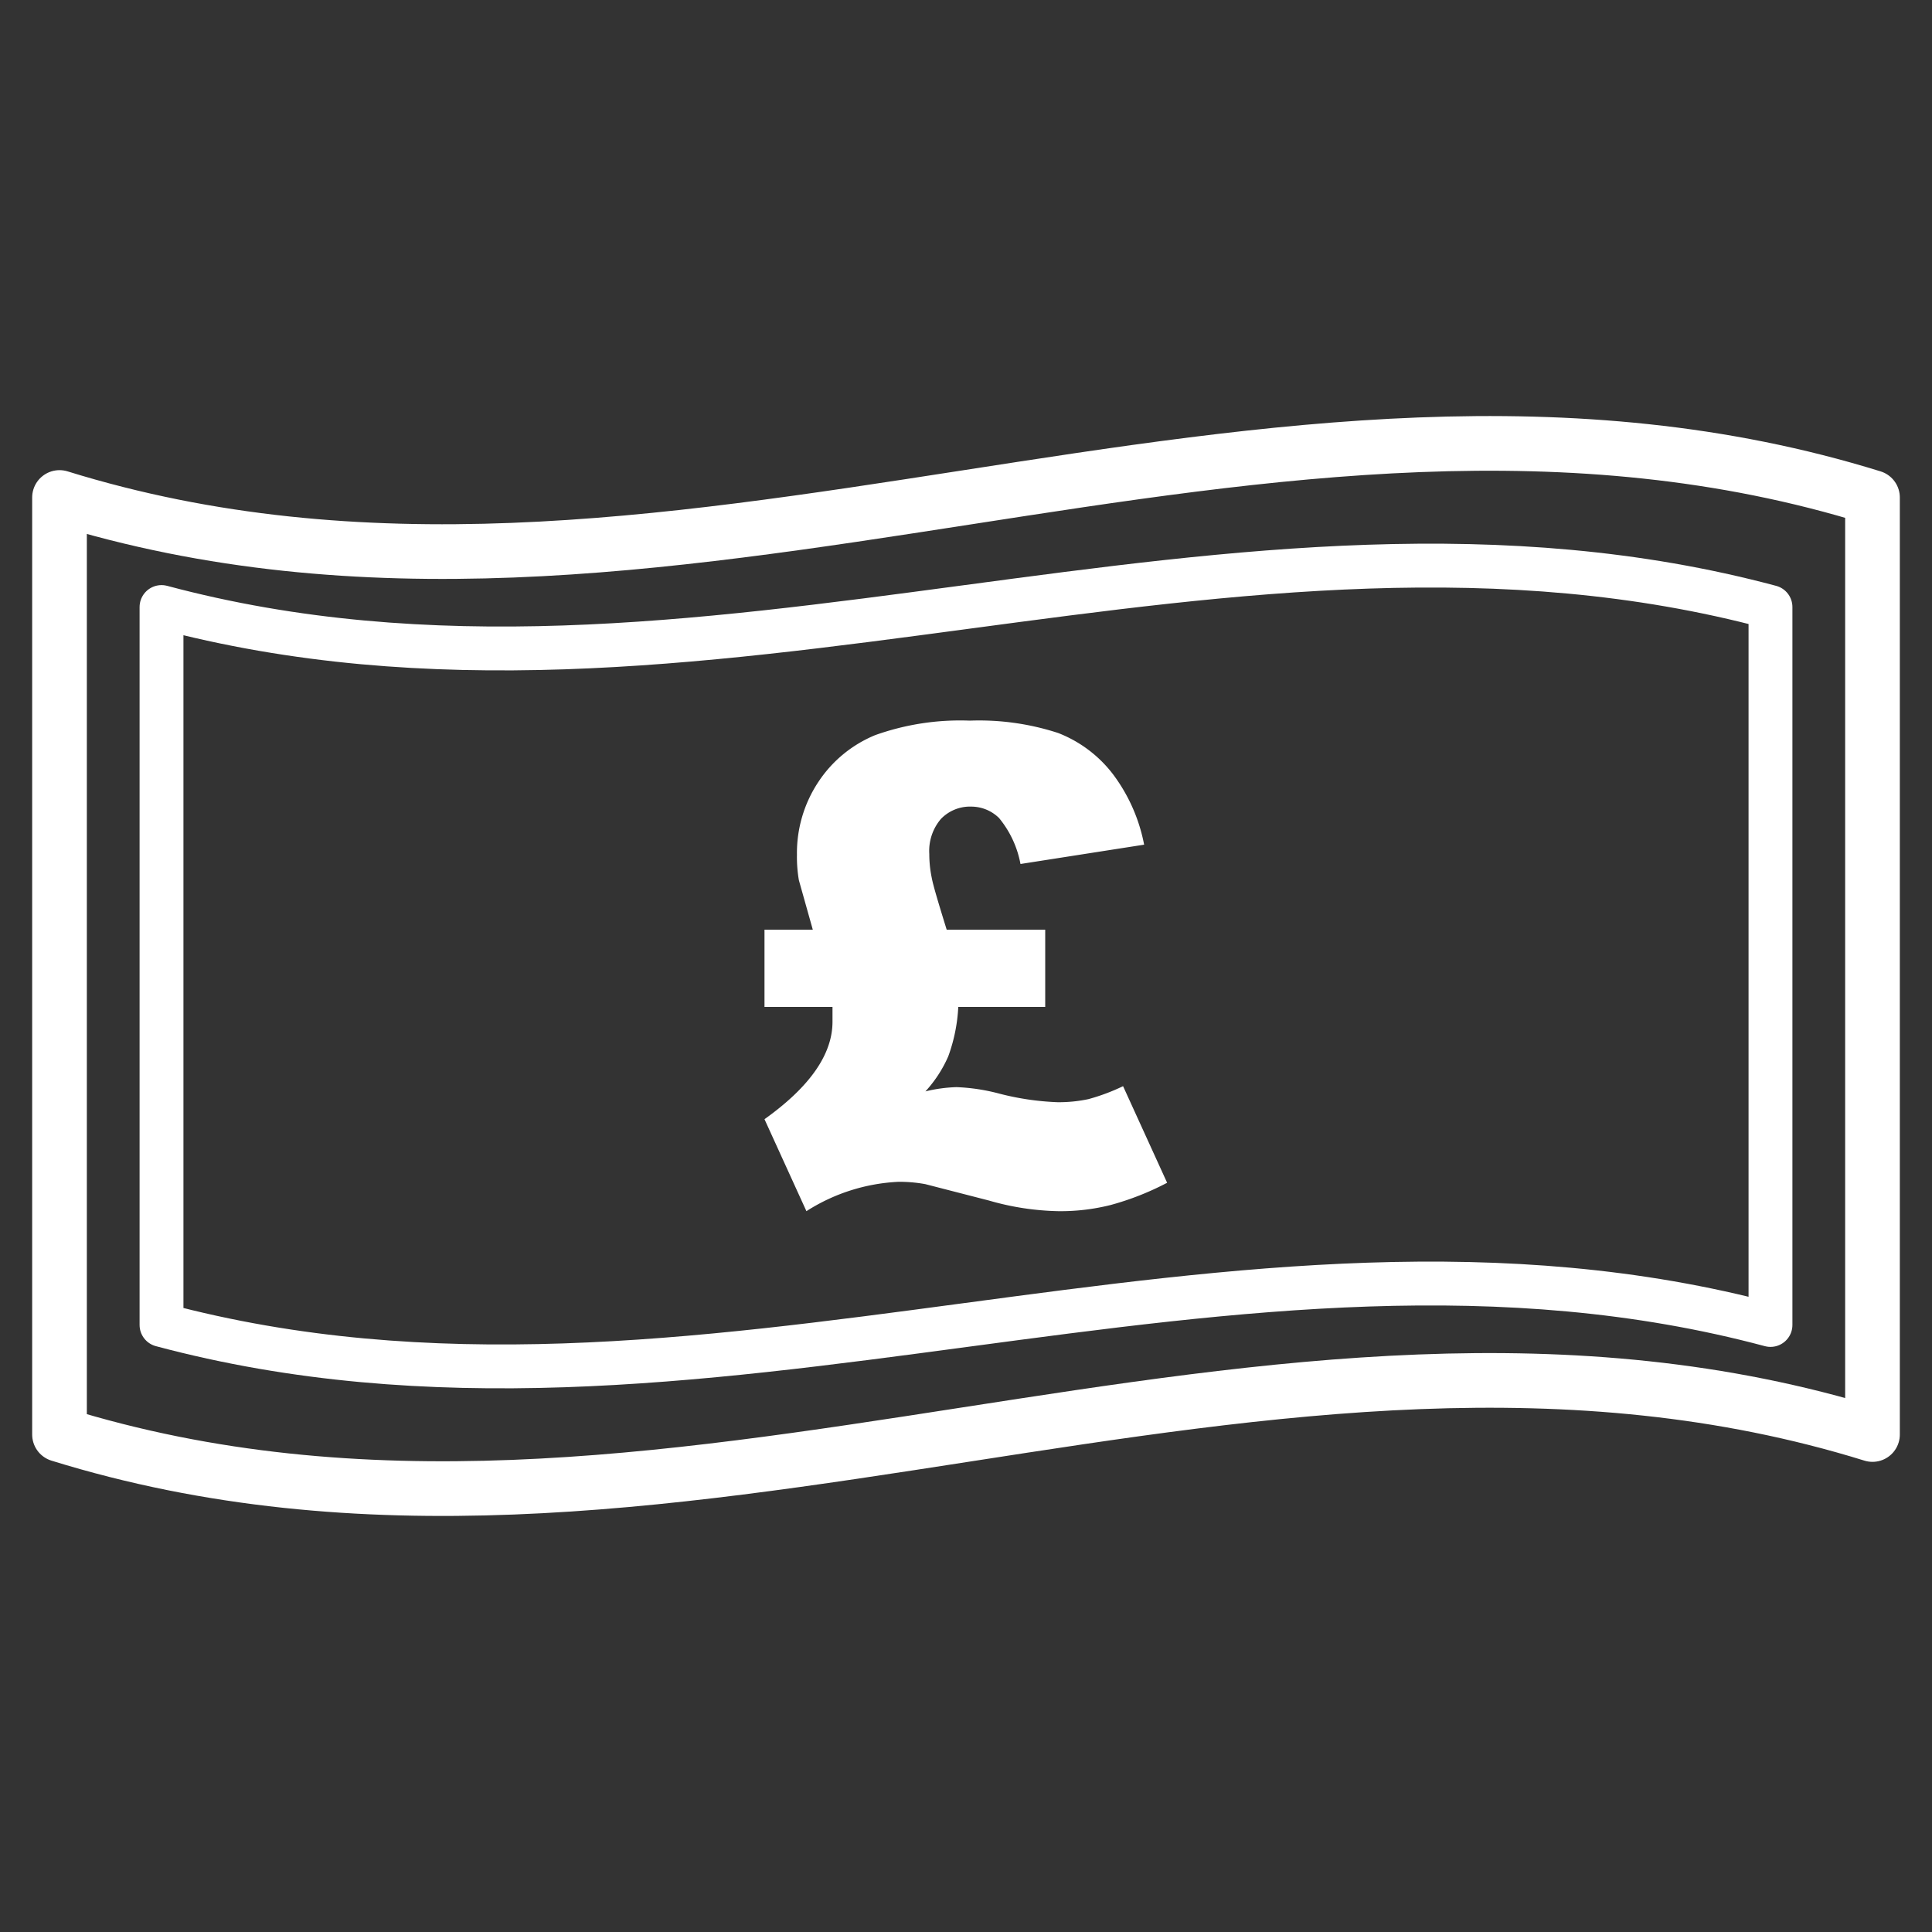
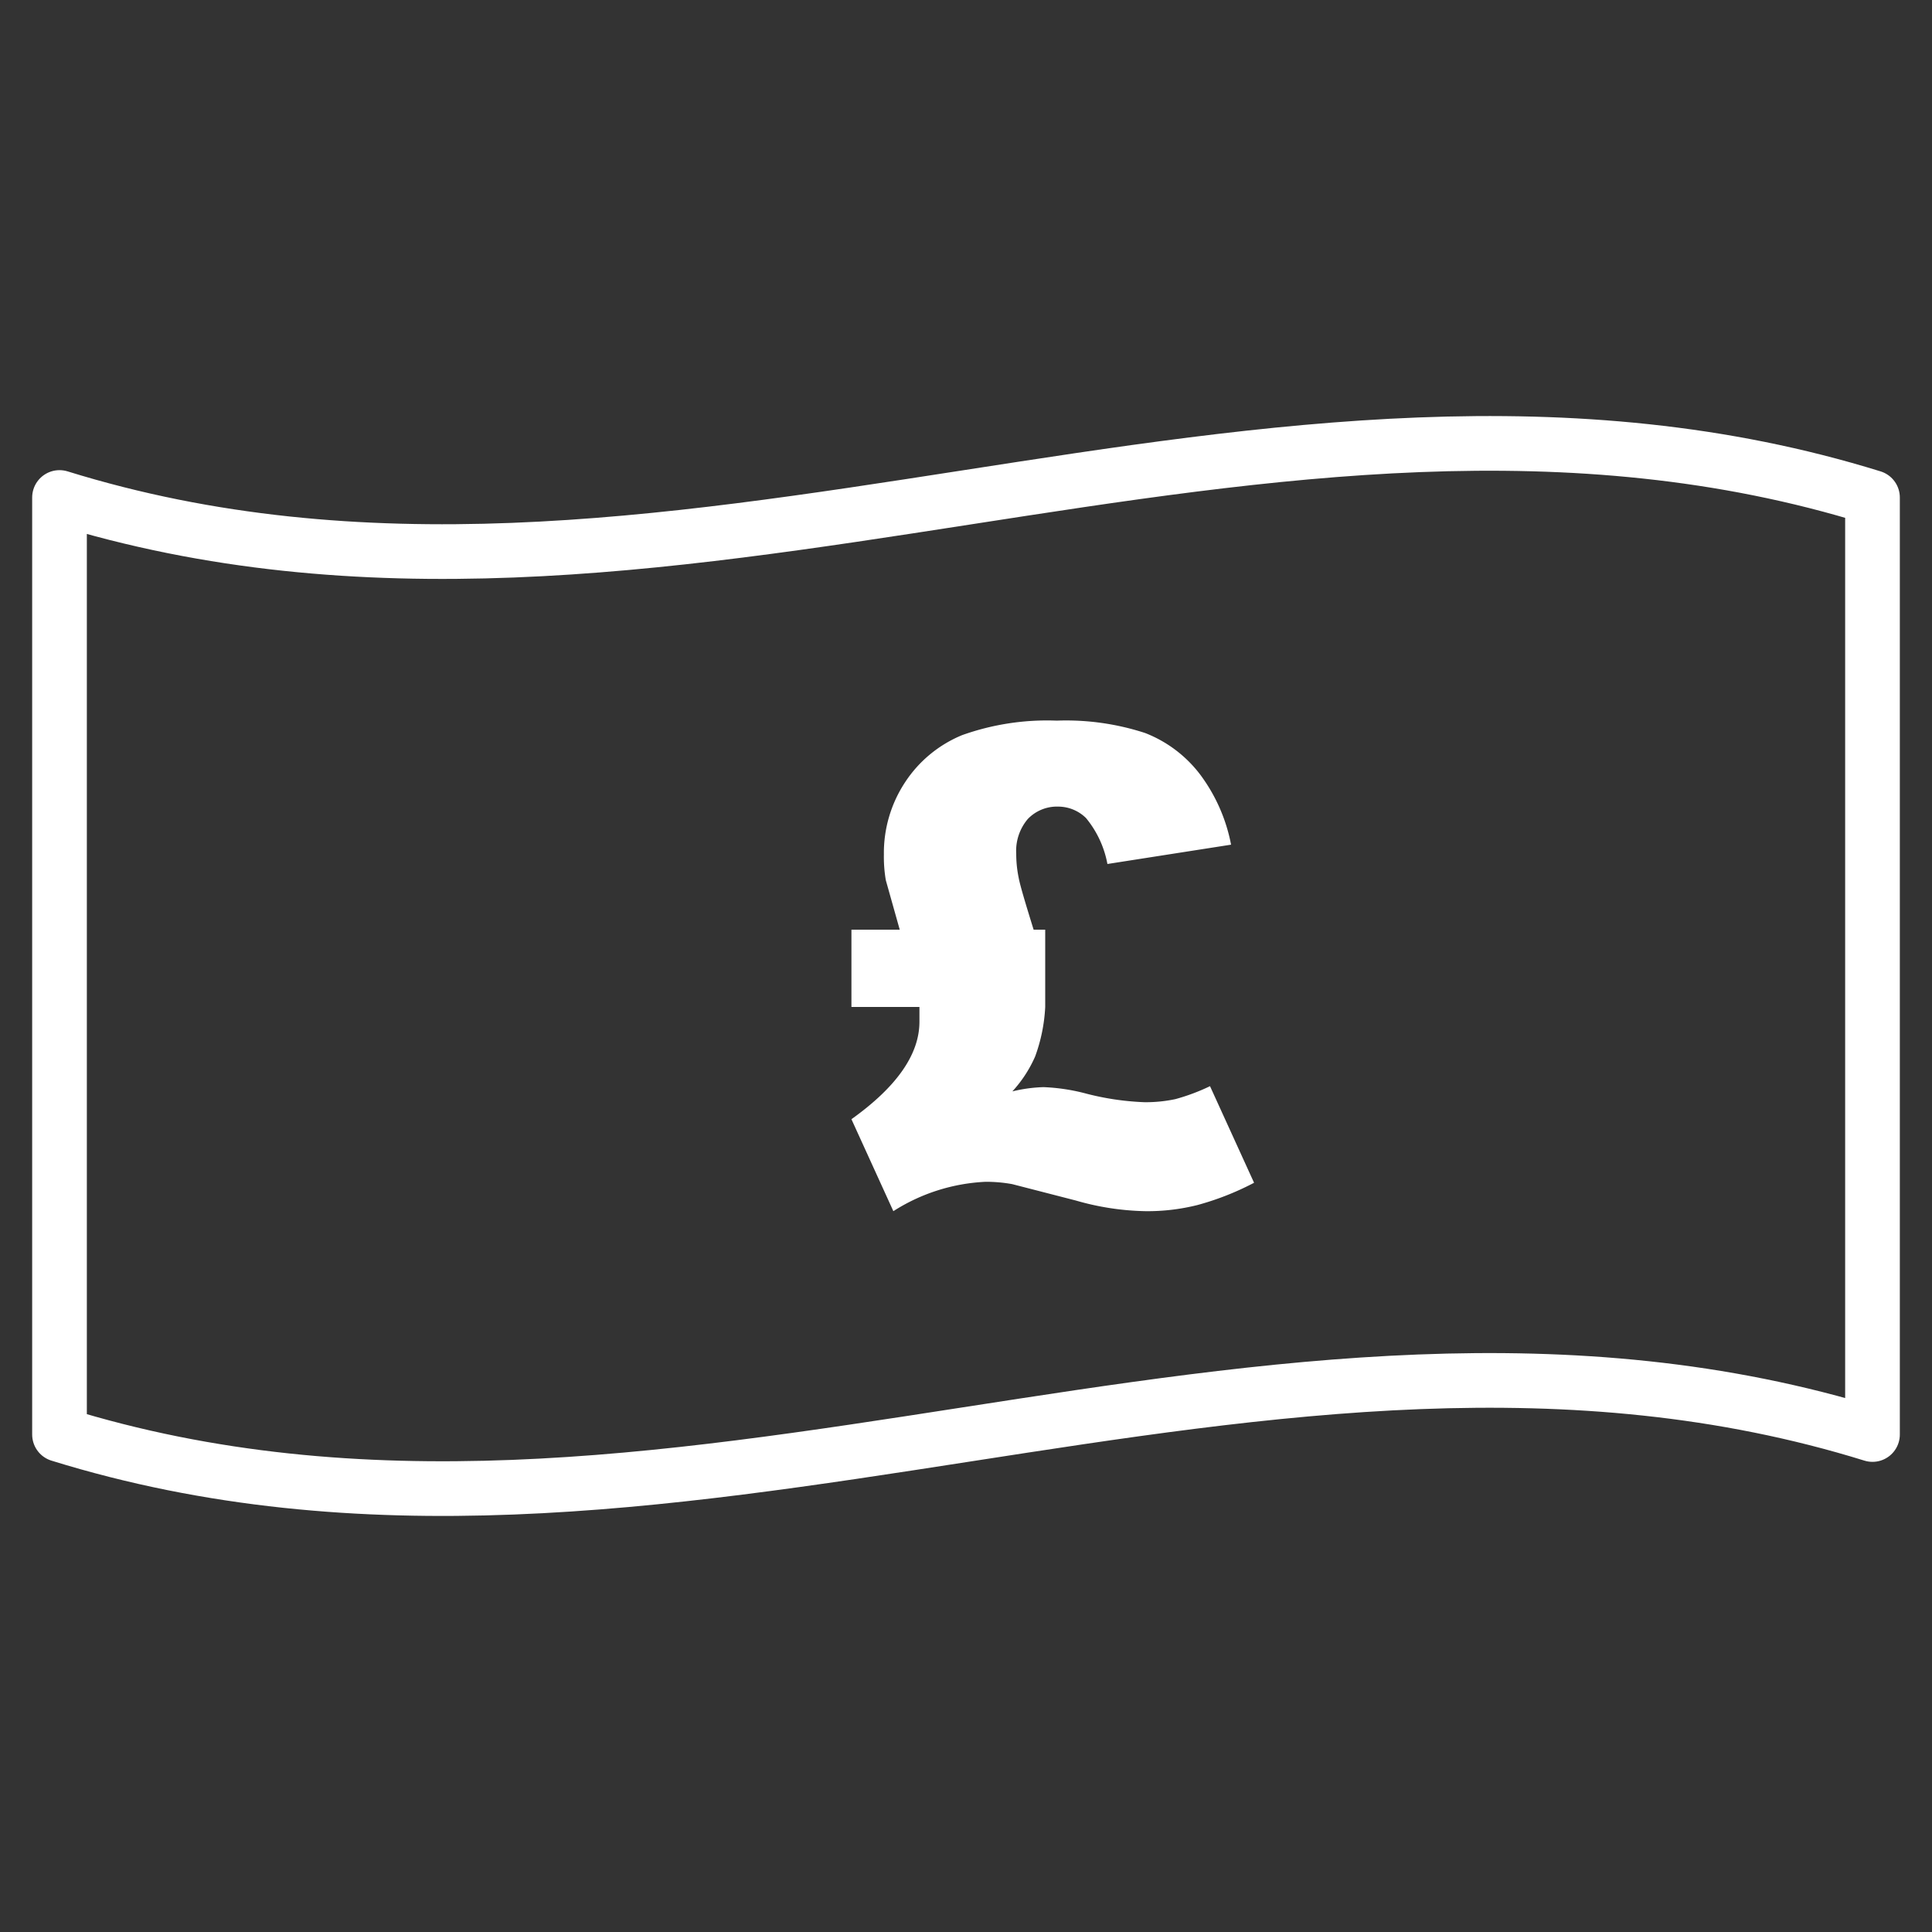
<svg xmlns="http://www.w3.org/2000/svg" width="100" height="100">
  <rect width="100%" height="100%" fill="#333333" stroke="none" />
  <g fill="none" stroke="#fff" stroke-linejoin="round">
    <path d="M96.92,74.25c-31.28-9.7-62.56,9.7-93.84,0V25.75c31.28,9.7,62.56-9.7,93.84,0Z" stroke-width="2.83" />
-     <path d="M91.64,68.58c-27.76-7.43-55.52,7.43-83.28,0V31.42c27.76,7.43,55.52-7.43,83.28,0Z" stroke-width="2.27" />
  </g>
-   <path d="M49 48.12h5.1v4h-4.5a8.68 8.68 0 0 1-.52 2.56 6.56 6.56 0 0 1-1.18 1.81 7.74 7.74 0 0 1 1.61-.22 10.08 10.08 0 0 1 2.23.34 14.08 14.08 0 0 0 3 .44 7.38 7.38 0 0 0 1.6-.16 10.52 10.52 0 0 0 1.79-.67l2.28 5a14.4 14.4 0 0 1-2.92 1.15 10.63 10.63 0 0 1-2.7.32 13.78 13.78 0 0 1-3.6-.55l-3.3-.85a7.54 7.54 0 0 0-1.38-.12 9.68 9.68 0 0 0-4.77 1.52l-2.17-4.76q3.53-2.52 3.52-5.06 0-.14 0-.75h-3.52v-4h2.5l-.72-2.56a7.09 7.09 0 0 1-.1-1.32 6.65 6.65 0 0 1 1.11-3.77 6.47 6.47 0 0 1 2.94-2.42 13.09 13.09 0 0 1 4.9-.75 13.18 13.18 0 0 1 4.57.64 6.56 6.56 0 0 1 2.85 2.15 8.85 8.85 0 0 1 1.6 3.63l-6.4 1a5.24 5.24 0 0 0-1.11-2.38 2.06 2.06 0 0 0-1.43-.59 2.09 2.09 0 0 0-1.58.64 2.55 2.55 0 0 0-.6 1.81 6 6 0 0 0 .12 1.2c.07.4.34 1.3.78 2.72z" fill="#fff" />
+   <path d="M49 48.12h5.1v4a8.68 8.68 0 0 1-.52 2.56 6.56 6.56 0 0 1-1.18 1.81 7.74 7.74 0 0 1 1.61-.22 10.08 10.08 0 0 1 2.23.34 14.08 14.08 0 0 0 3 .44 7.38 7.38 0 0 0 1.6-.16 10.52 10.52 0 0 0 1.79-.67l2.28 5a14.4 14.4 0 0 1-2.92 1.15 10.63 10.63 0 0 1-2.7.32 13.78 13.78 0 0 1-3.6-.55l-3.3-.85a7.54 7.54 0 0 0-1.38-.12 9.68 9.68 0 0 0-4.77 1.52l-2.17-4.76q3.53-2.52 3.52-5.06 0-.14 0-.75h-3.52v-4h2.5l-.72-2.56a7.09 7.09 0 0 1-.1-1.32 6.65 6.65 0 0 1 1.11-3.77 6.47 6.47 0 0 1 2.94-2.42 13.09 13.09 0 0 1 4.9-.75 13.18 13.18 0 0 1 4.57.64 6.56 6.56 0 0 1 2.85 2.15 8.85 8.85 0 0 1 1.6 3.63l-6.4 1a5.24 5.24 0 0 0-1.11-2.38 2.06 2.06 0 0 0-1.43-.59 2.09 2.09 0 0 0-1.58.64 2.55 2.55 0 0 0-.6 1.81 6 6 0 0 0 .12 1.2c.07.4.34 1.3.78 2.72z" fill="#fff" />
</svg>